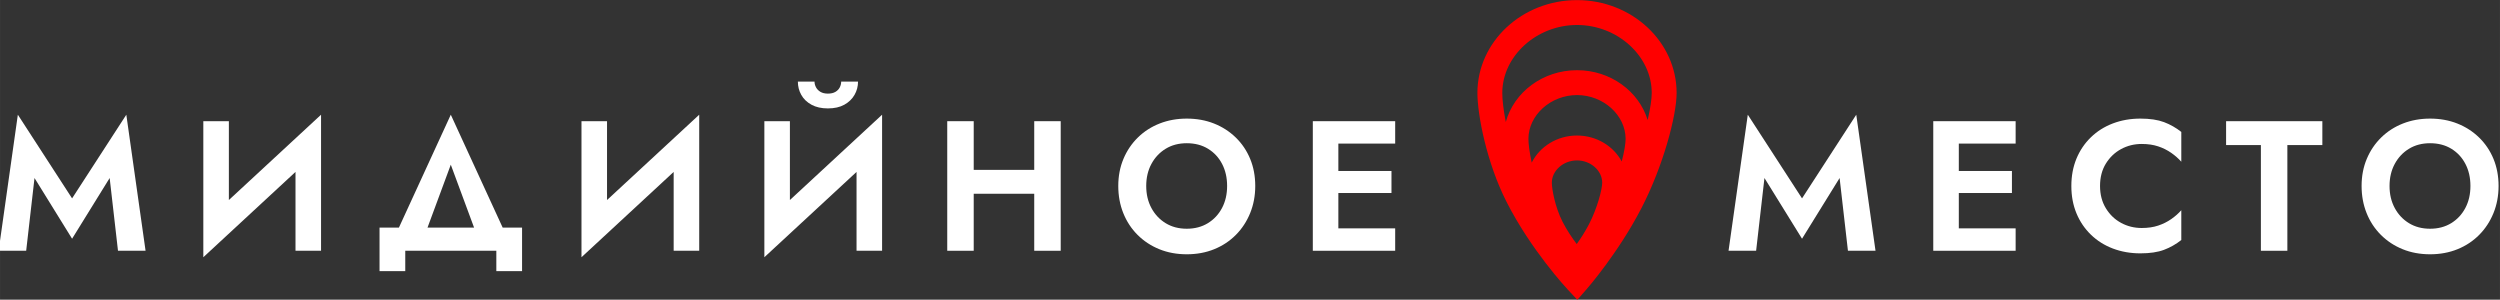
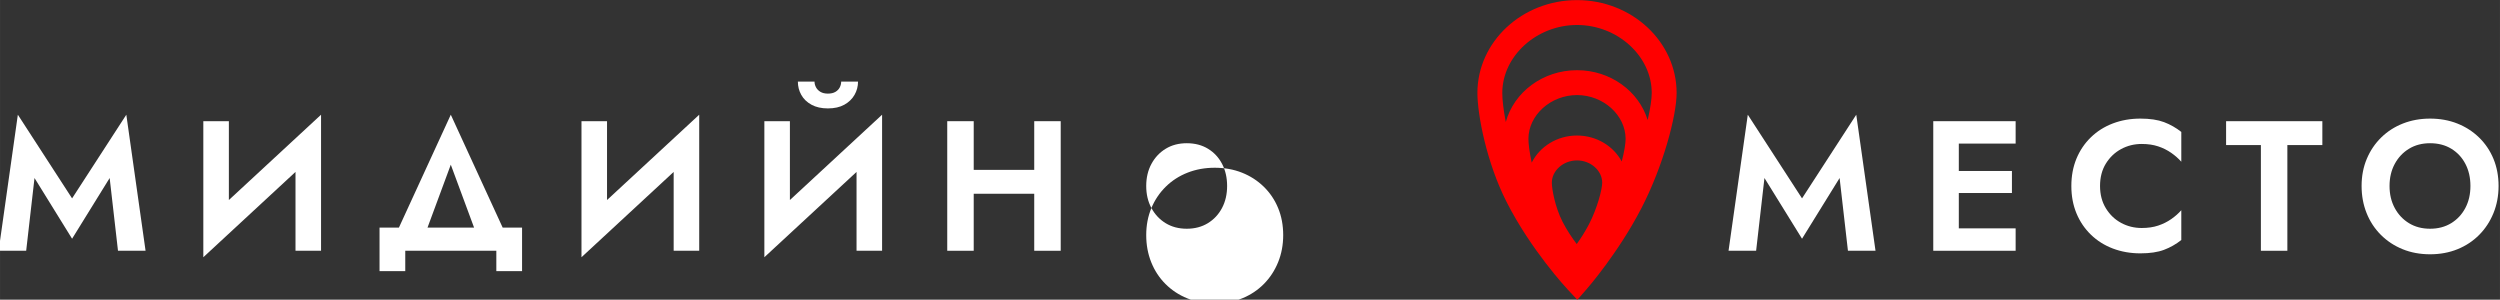
<svg xmlns="http://www.w3.org/2000/svg" xml:space="preserve" width="125.935mm" height="15.097mm" version="1.1" style="shape-rendering:geometricPrecision; text-rendering:geometricPrecision; image-rendering:optimizeQuality; fill-rule:evenodd; clip-rule:evenodd" viewBox="0 0 12593.5 1509.72">
  <rect x="0" y="0" width="12593.5" height="1509.72" fill="#333333" stroke="none" />
  <defs>
    <style type="text/css"> .fil0 {fill:red;fill-rule:nonzero} .fil1 {fill:white;fill-rule:nonzero} </style>
  </defs>
  <g id="Слой_x0020_1">
    <path class="fil0" d="M7944.1 808.06c-68.77,0 -126.86,51.37 -126.86,112.19 0,31.5 15.68,121.28 53.42,195.79 21.92,43.26 49.11,83.06 71.98,113.36 19.51,-27.33 42.24,-62.1 61.74,-99.76 41.24,-79.63 66.56,-175.62 66.56,-209.39 0,-60.82 -58.1,-112.19 -126.84,-112.19zm0 -329.14c-132.69,0 -244.79,101.21 -244.79,220.99 0,23.99 5.21,67.43 16.53,119.37 40.36,-80.63 127.5,-136.57 228.26,-136.57 98.32,0 183.67,53.26 225.24,130.76 12.83,-49.42 19.51,-90.08 19.51,-113.56 0,-119.78 -112.06,-220.99 -244.75,-220.99zm0 -353.04c-204.04,0 -376.42,156.82 -376.42,342.44 0,34.17 5.78,85.81 17.64,146.34 40.69,-149.88 186.11,-261.09 358.78,-261.09 168.81,0 311.58,106.31 355.89,251.15 13.56,-58.18 20.5,-106.04 20.5,-136.4 0,-185.62 -172.36,-342.44 -376.39,-342.44zm1.5 1384.37l-47.28 -50.57c-7.57,-8.09 -186.68,-200.91 -309.74,-443.79 -100.87,-199.04 -146.26,-440.02 -146.26,-547.57 0,-257.95 225.09,-467.8 501.78,-467.8 276.65,0 501.74,209.85 501.74,467.8 0,114.4 -67.86,368.96 -177.47,580.71 -116.14,224.33 -270.61,401.7 -277.13,409.13l-45.64 52.09z" />
    <polygon class="fil1" points="131.8,1263.2 -7.13,1263.2 89.83,577.86 363.04,999.32 636.24,577.86 733.21,1263.2 594.28,1263.2 552.33,896.76 363.04,1202.6 173.75,896.76 " />
    <path class="fil1" d="M1617.17 1263.2l-128.68 0 0 -542.68 128.68 -142.66 0 685.34zm-464.35 -106.29l-128.69 138.93 0 -685.34 128.69 0 0 546.41zm-128.69 138.93l4.68 -173.43 588.36 -544.55 -4.66 173.42 -588.38 544.56z" />
    <path class="fil1" d="M2120.68 1235.23l-151.98 0 302.11 -657.37 302.1 657.37 -151.98 0 -150.12 -405.62 -150.13 405.62zm-79.26 27.97l0 102.57 -129.6 0 0 -219.13 717.98 0 0 219.13 -129.62 0 0 -102.57 -458.76 0z" />
    <path class="fil1" d="M3522.16 1263.2l-128.69 0 0 -542.68 128.69 -142.66 0 685.34zm-464.37 -106.29l-128.68 138.93 0 -685.34 128.68 0 0 546.41zm-128.68 138.93l4.67 -173.43 588.38 -544.55 -4.67 173.42 -588.38 544.56z" />
    <path class="fil1" d="M4443.39 1263.2l-128.68 0 0 -542.68 128.68 -142.66 0 685.34zm-340.35 -852.25c0,9.95 2.47,19.58 7.47,28.9 4.97,9.34 12.43,16.95 22.37,22.85 9.93,5.92 22.38,8.85 37.3,8.85 15.54,0 28.29,-2.93 38.24,-8.85 9.93,-5.9 17.23,-13.51 21.9,-22.85 4.67,-9.32 7,-18.95 7,-28.9l84.84 0c0,24.25 -5.91,46.64 -17.72,67.14 -11.79,20.52 -28.9,36.98 -51.27,49.42 -22.38,12.44 -50.05,18.64 -82.99,18.64 -32.34,0 -59.84,-6.2 -82.52,-18.64 -22.69,-12.44 -39.79,-28.9 -51.29,-49.42 -11.5,-20.5 -17.24,-42.89 -17.24,-67.14l83.91 0zm-124.02 745.96l-128.65 138.93 0 -685.34 128.65 0 0 546.41zm-128.65 138.93l4.64 -173.43 588.38 -544.55 -4.66 173.42 -588.36 544.56z" />
    <path class="fil1" d="M5343.19 610.5l0 652.7 -133.35 0 0 -652.7 133.35 0zm-527.76 245.22l479.27 0 0 120.29 -479.27 0 0 -120.29zm89.51 -245.22l0 652.7 -133.33 0 0 -652.7 133.33 0z" />
-     <path class="fil1" d="M5800.07 1047.8c17.41,32.35 41.36,57.82 71.81,76.47 30.46,18.64 65.87,27.97 106.3,27.97 40.4,0 75.83,-9.33 106.29,-27.97 30.45,-18.65 54.22,-44.12 71.34,-76.47 17.09,-32.29 25.65,-69.29 25.65,-110.95 0,-41.64 -8.4,-78.63 -25.18,-110.97 -16.79,-32.31 -40.43,-57.81 -70.88,-76.45 -30.45,-18.66 -66.2,-27.97 -107.22,-27.97 -40.43,0 -75.84,9.31 -106.3,27.97 -30.45,18.64 -54.4,44.14 -71.81,76.45 -17.4,32.34 -26.1,69.33 -26.1,110.97 0,41.66 8.7,78.66 26.1,110.95zm-140.79 -247.55c17.4,-41.33 41.65,-77.24 72.74,-107.7 31.08,-30.45 67.59,-53.92 109.56,-70.39 41.95,-16.47 87.49,-24.72 136.6,-24.72 49.72,0 95.41,8.25 137.07,24.72 41.63,16.47 78.16,39.94 109.57,70.39 31.38,30.46 55.62,66.37 72.72,107.7 17.09,41.34 25.64,86.87 25.64,136.6 0,49.11 -8.55,94.64 -25.64,136.6 -17.1,41.95 -41.02,78.49 -71.8,109.54 -30.78,31.11 -67.13,55.2 -109.1,72.28 -41.95,17.1 -88.11,25.65 -138.46,25.65 -50.36,0 -96.52,-8.55 -138.47,-25.65 -41.97,-17.08 -78.49,-41.17 -109.56,-72.28 -31.1,-31.05 -55.01,-67.59 -71.79,-109.54 -16.79,-41.96 -25.19,-87.49 -25.19,-136.6 0,-49.73 8.7,-95.26 26.11,-136.6z" />
-     <path class="fil1" d="M6698.95 1150.36l329.15 0 0 112.84 -329.15 0 0 -112.84zm0 -289.04l310.49 0 0 110.97 -310.49 0 0 -110.97zm0 -250.82l329.15 0 0 112.82 -329.15 0 0 -112.82zm42.89 0l0 652.7 -128.68 0 0 -652.7 128.68 0z" />
+     <path class="fil1" d="M5800.07 1047.8c17.41,32.35 41.36,57.82 71.81,76.47 30.46,18.64 65.87,27.97 106.3,27.97 40.4,0 75.83,-9.33 106.29,-27.97 30.45,-18.65 54.22,-44.12 71.34,-76.47 17.09,-32.29 25.65,-69.29 25.65,-110.95 0,-41.64 -8.4,-78.63 -25.18,-110.97 -16.79,-32.31 -40.43,-57.81 -70.88,-76.45 -30.45,-18.66 -66.2,-27.97 -107.22,-27.97 -40.43,0 -75.84,9.31 -106.3,27.97 -30.45,18.64 -54.4,44.14 -71.81,76.45 -17.4,32.34 -26.1,69.33 -26.1,110.97 0,41.66 8.7,78.66 26.1,110.95zc17.4,-41.33 41.65,-77.24 72.74,-107.7 31.08,-30.45 67.59,-53.92 109.56,-70.39 41.95,-16.47 87.49,-24.72 136.6,-24.72 49.72,0 95.41,8.25 137.07,24.72 41.63,16.47 78.16,39.94 109.57,70.39 31.38,30.46 55.62,66.37 72.72,107.7 17.09,41.34 25.64,86.87 25.64,136.6 0,49.11 -8.55,94.64 -25.64,136.6 -17.1,41.95 -41.02,78.49 -71.8,109.54 -30.78,31.11 -67.13,55.2 -109.1,72.28 -41.95,17.1 -88.11,25.65 -138.46,25.65 -50.36,0 -96.52,-8.55 -138.47,-25.65 -41.97,-17.08 -78.49,-41.17 -109.56,-72.28 -31.1,-31.05 -55.01,-67.59 -71.79,-109.54 -16.79,-41.96 -25.19,-87.49 -25.19,-136.6 0,-49.73 8.7,-95.26 26.11,-136.6z" />
    <polygon class="fil1" points="8846.33,1263.2 8707.4,1263.2 8804.36,577.86 9077.57,999.32 9350.77,577.86 9447.77,1263.2 9308.84,1263.2 9266.86,896.76 9077.57,1202.6 8888.29,896.76 " />
    <path class="fil1" d="M9824.46 1150.36l329.15 0 0 112.84 -329.15 0 0 -112.84zm0 -289.04l310.49 0 0 110.97 -310.49 0 0 -110.97zm0 -250.82l329.15 0 0 112.82 -329.15 0 0 -112.82zm42.9 0l0 652.7 -128.68 0 0 -652.7 128.68 0z" />
    <path class="fil1" d="M10608.17 1049.22c19.59,32.01 45.24,56.57 76.93,73.65 31.7,17.11 66.21,25.64 103.51,25.64 31.07,0 58.74,-4.01 82.99,-12.1 24.24,-8.09 46.14,-18.97 65.73,-32.64 19.58,-13.68 36.5,-28.6 50.82,-44.77l0 150.12c-26.74,21.15 -55.81,37.62 -87.2,49.42 -31.38,11.82 -71,17.71 -118.88,17.71 -49.73,0 -95.87,-8.08 -138.46,-24.23 -42.59,-16.17 -79.59,-39.47 -110.96,-69.92 -31.41,-30.48 -55.64,-66.36 -72.74,-107.72 -17.09,-41.34 -25.64,-87.19 -25.64,-137.53 0,-50.34 8.55,-96.18 25.64,-137.55 17.1,-41.32 41.33,-77.22 72.74,-107.67 31.37,-30.46 68.37,-53.78 110.96,-69.95 42.59,-16.15 88.73,-24.24 138.46,-24.24 47.88,0 87.5,5.91 118.88,17.71 31.39,11.82 60.46,28.3 87.2,49.43l0 150.12c-14.32,-16.14 -31.24,-31.09 -50.82,-44.76 -19.59,-13.66 -41.49,-24.55 -65.73,-32.64 -24.25,-8.07 -51.92,-12.11 -82.99,-12.11 -37.3,0 -71.81,8.54 -103.51,25.64 -31.69,17.11 -57.34,41.49 -76.93,73.2 -19.58,31.69 -29.37,69.31 -29.37,112.82 0,42.9 9.79,80.35 29.37,112.37z" />
    <polygon class="fil1" points="11213.8,610.5 11698.68,610.5 11698.68,730.77 11522.44,730.77 11522.44,1263.2 11389.09,1263.2 11389.09,730.77 11213.8,730.77 " />
    <path class="fil1" d="M12063.26 1047.8c17.41,32.35 41.32,57.82 71.8,76.47 30.45,18.64 65.88,27.97 106.29,27.97 40.4,0 75.84,-9.33 106.29,-27.97 30.44,-18.65 54.23,-44.12 71.34,-76.47 17.09,-32.29 25.66,-69.29 25.66,-110.95 0,-41.64 -8.4,-78.63 -25.19,-110.97 -16.79,-32.31 -40.42,-57.81 -70.86,-76.45 -30.47,-18.66 -66.22,-27.97 -107.24,-27.97 -40.41,0 -75.84,9.31 -106.29,27.97 -30.48,18.64 -54.39,44.14 -71.8,76.45 -17.42,32.34 -26.11,69.33 -26.11,110.97 0,41.66 8.69,78.66 26.11,110.95zm-140.79 -247.55c17.38,-41.33 41.63,-77.24 72.72,-107.7 31.09,-30.45 67.59,-53.92 109.56,-70.39 41.96,-16.47 87.48,-24.72 136.6,-24.72 49.74,0 95.41,8.25 137.08,24.72 41.62,16.47 78.16,39.94 109.56,70.39 31.39,30.46 55.62,66.37 72.74,107.7 17.07,41.34 25.64,86.87 25.64,136.6 0,49.11 -8.57,94.64 -25.64,136.6 -17.12,41.95 -41.03,78.49 -71.82,109.54 -30.77,31.11 -67.11,55.2 -109.08,72.28 -41.97,17.1 -88.13,25.65 -138.48,25.65 -50.36,0 -96.51,-8.55 -138.47,-25.65 -41.97,-17.08 -78.47,-41.17 -109.57,-72.28 -31.09,-31.05 -54.99,-67.59 -71.78,-109.54 -16.78,-41.96 -25.18,-87.49 -25.18,-136.6 0,-49.73 8.7,-95.26 26.12,-136.6z" />
  </g>
</svg>